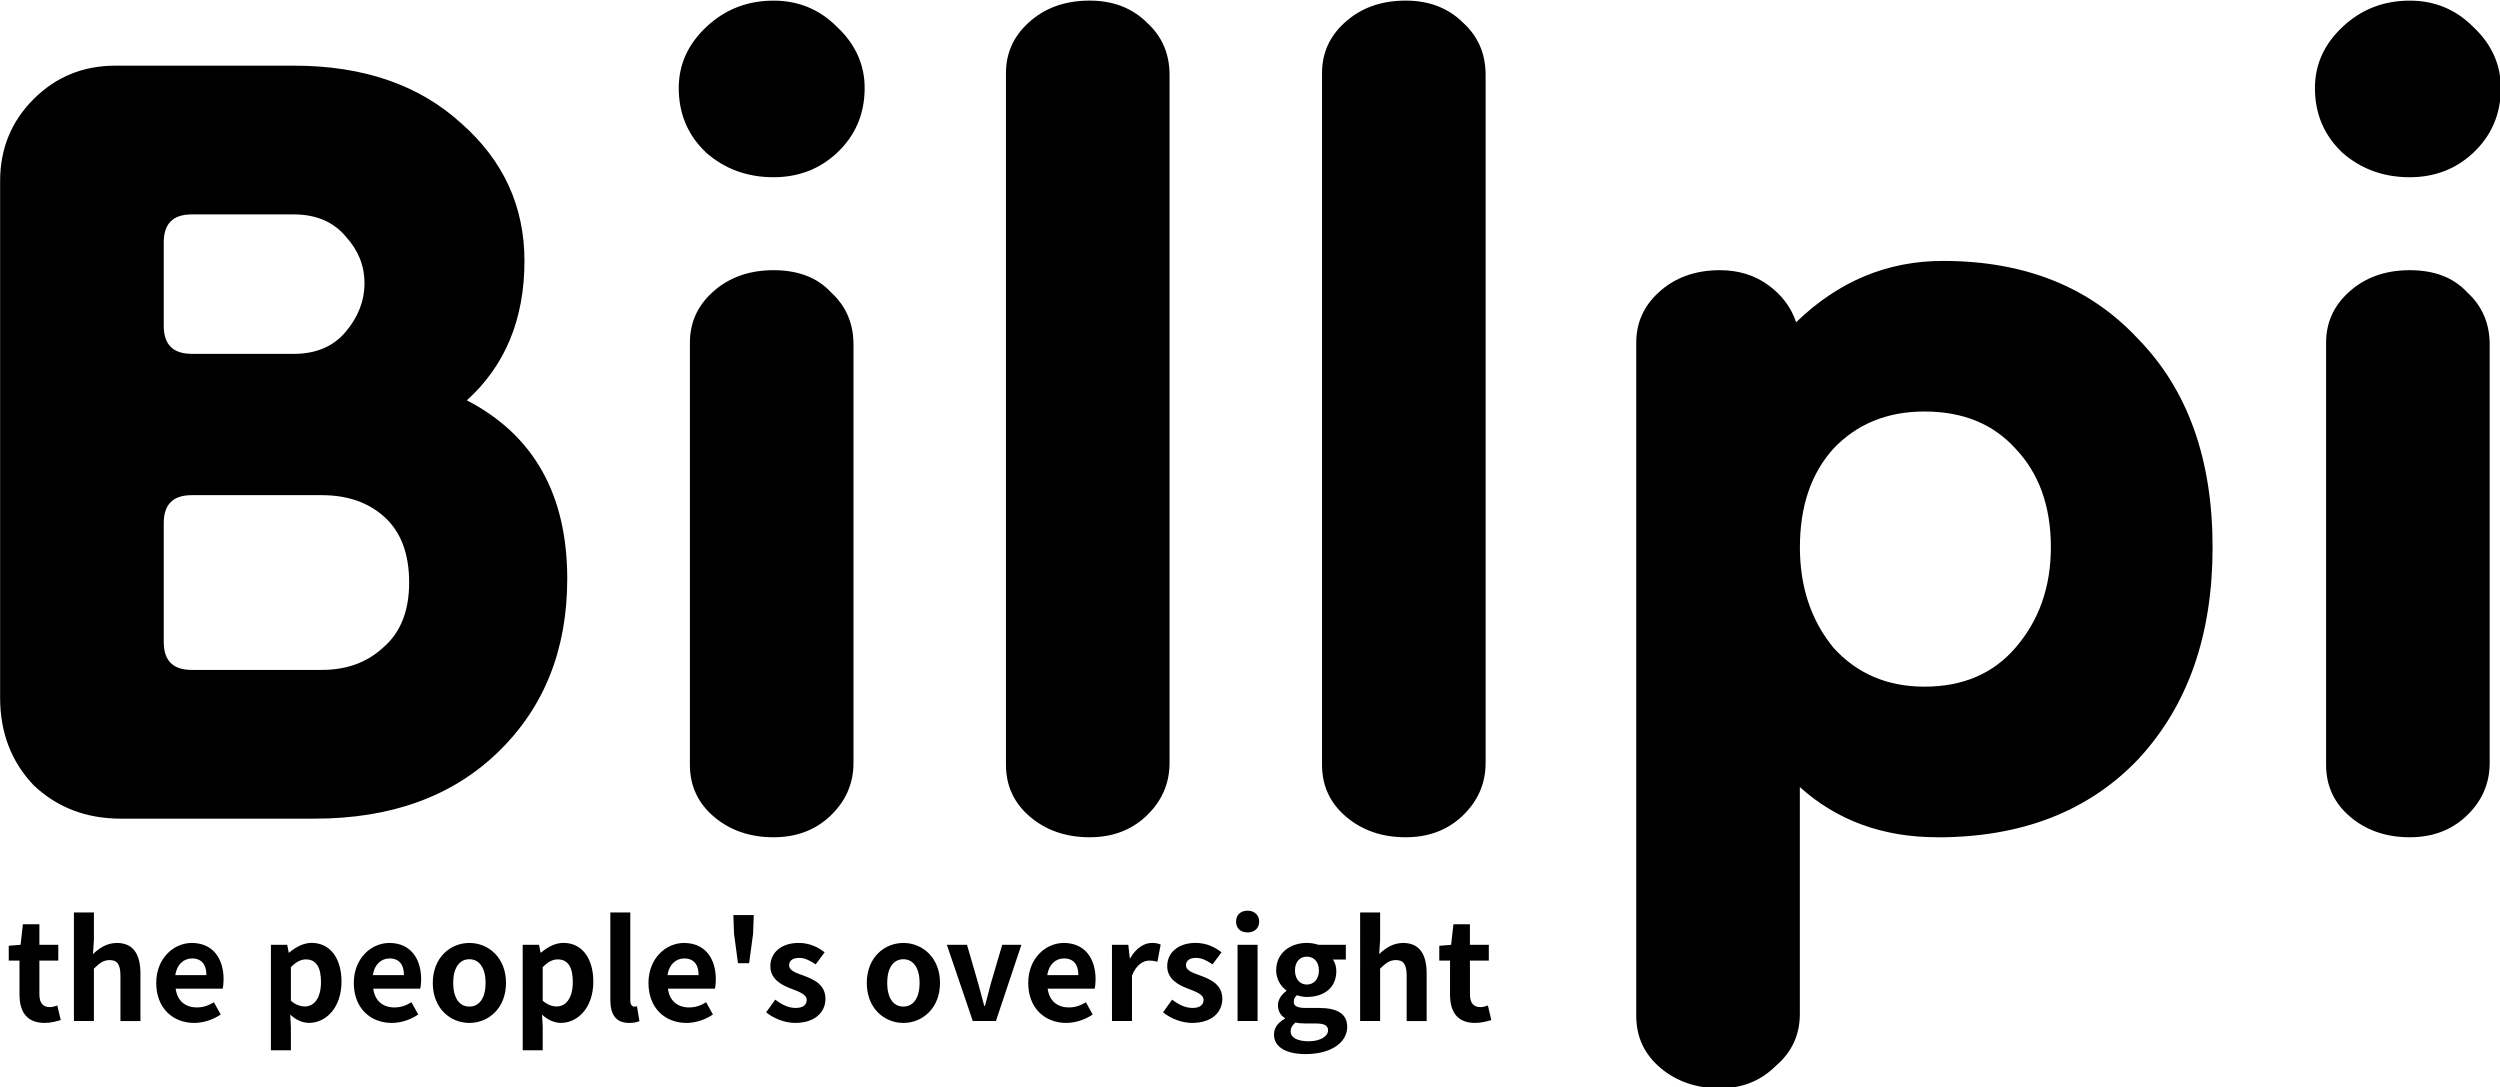
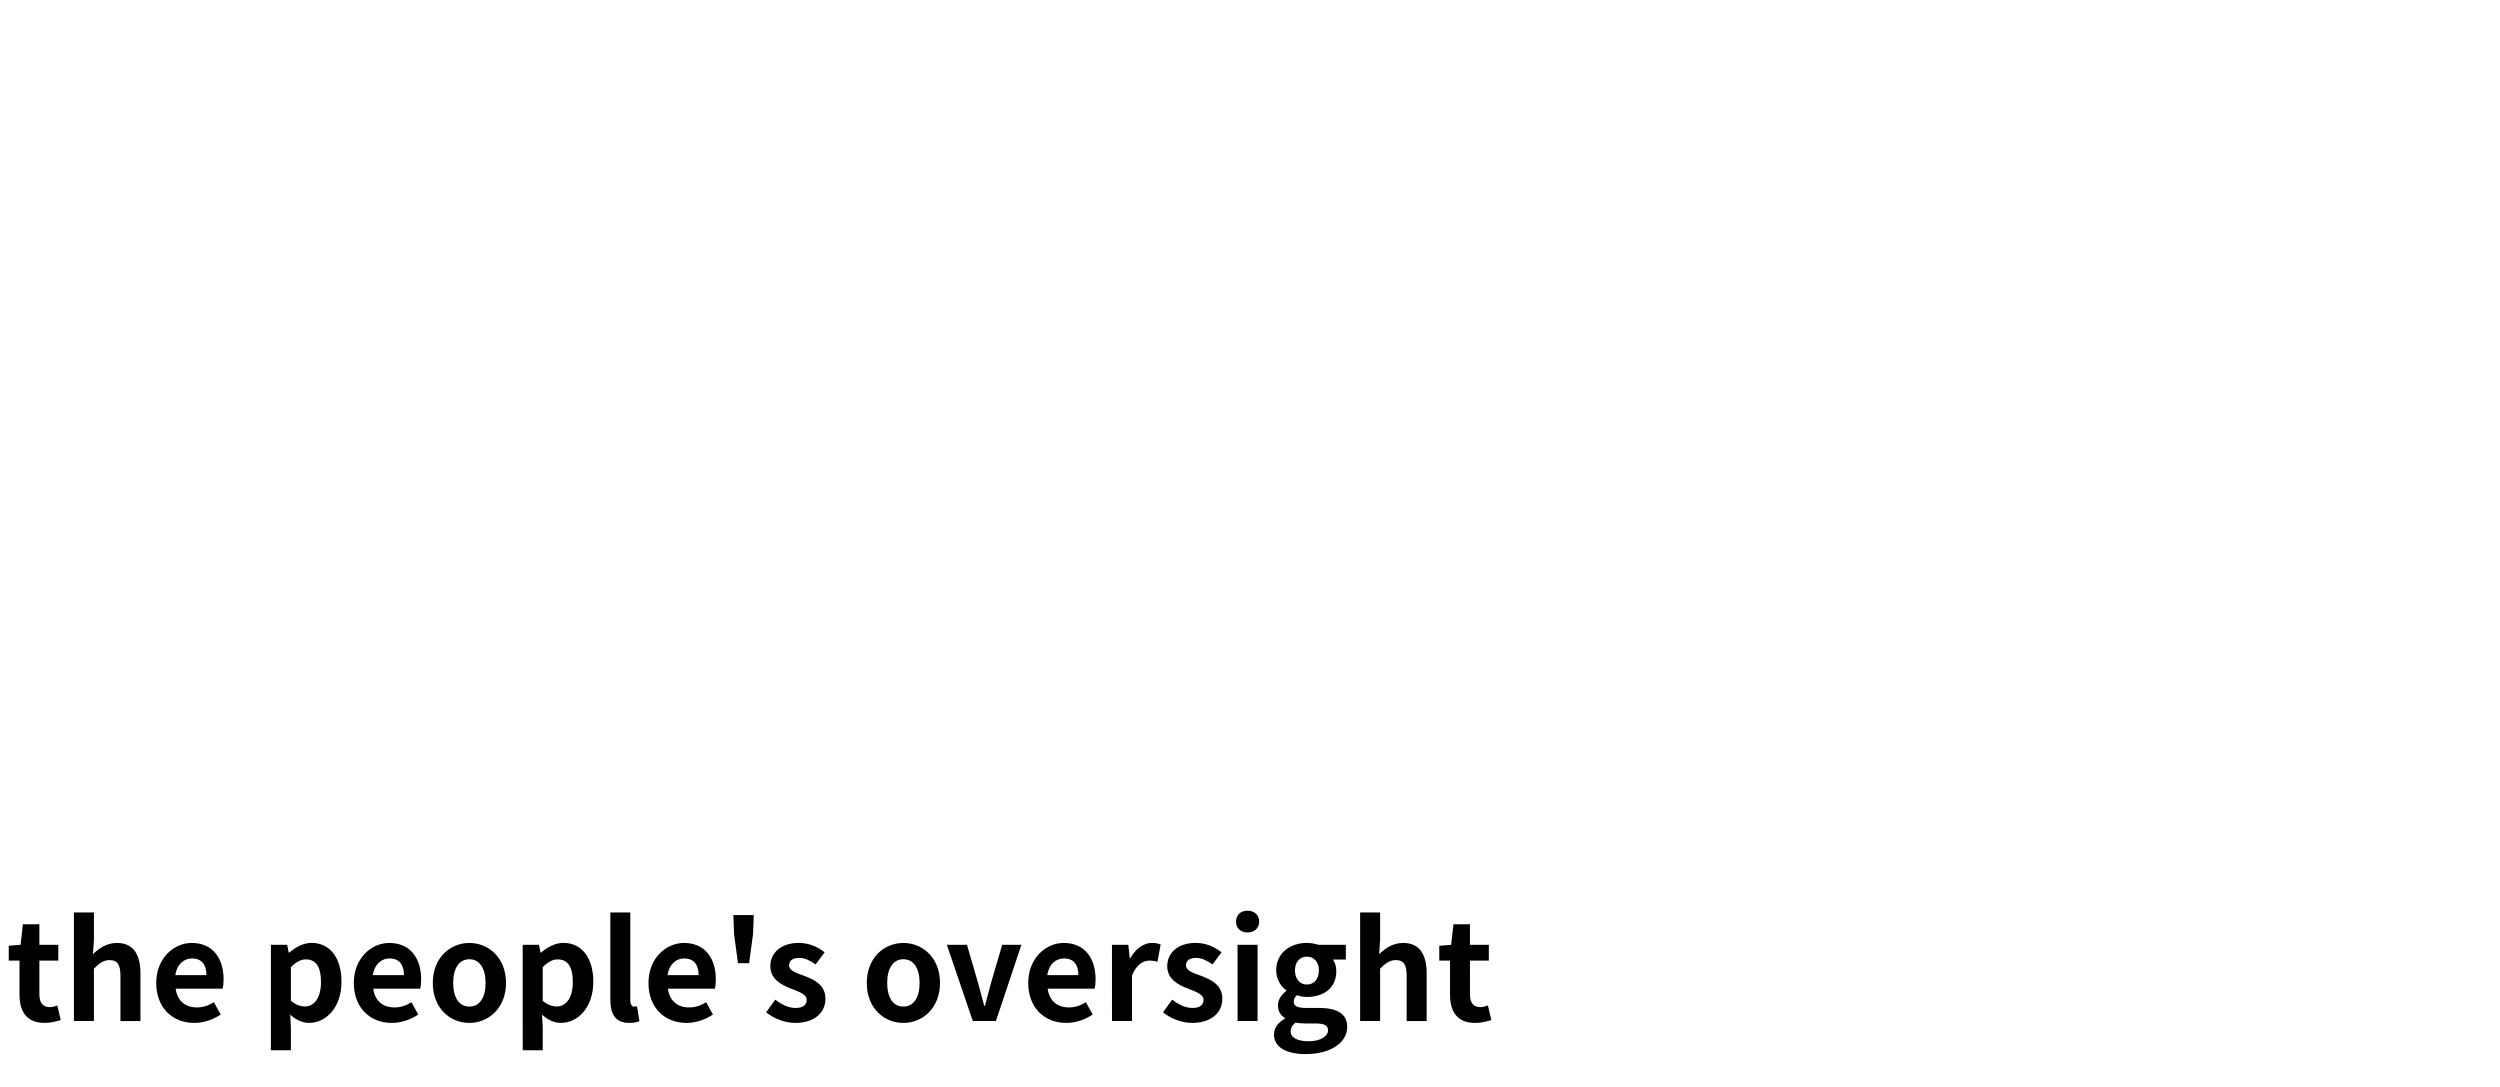
<svg xmlns="http://www.w3.org/2000/svg" xmlns:ns1="http://www.inkscape.org/namespaces/inkscape" xmlns:ns2="http://sodipodi.sourceforge.net/DTD/sodipodi-0.dtd" width="91.303mm" height="39.712mm" viewBox="0 0 91.303 39.712" version="1.1" id="svg1" xml:space="preserve" ns1:version="1.4 (e7c3feb1, 2024-10-09)" ns2:docname="그리기.svg">
  <ns2:namedview id="namedview1" pagecolor="#ffffff" bordercolor="#000000" borderopacity="0.25" ns1:showpageshadow="2" ns1:pageopacity="0.0" ns1:pagecheckerboard="0" ns1:deskcolor="#d1d1d1" ns1:document-units="mm" ns1:zoom="0.82290883" ns1:cx="403.44688" ns1:cy="337.826" ns1:window-width="1472" ns1:window-height="919" ns1:window-x="209" ns1:window-y="25" ns1:window-maximized="0" ns1:current-layer="layer1">
    <ns1:page x="0" y="0" width="91.303" height="39.712" id="page2" margin="0" bleed="0" />
  </ns2:namedview>
  <defs id="defs1" />
  <g ns1:label="Layer 1" ns1:groupmode="layer" id="layer1" transform="translate(-55.22,-38.05)">
    <g id="g2" transform="matrix(1.246,0,0,1.246,41.304,-37.453)" ns1:export-filename="g2.svg" ns1:export-xdpi="96" ns1:export-ydpi="96">
-       <path d="m 14.714,84.592 q -1.526,0 -2.561,-0.981 -0.981,-1.035 -0.981,-2.561 V 65.9 q 0,-1.417 0.981,-2.398 0.981,-0.981 2.398,-0.981 h 5.232 q 3.052,0 4.905,1.689 1.853,1.635 1.853,4.033 0,2.561 -1.689,4.087 2.943,1.526 2.943,5.232 0,3.106 -2.016,5.068 -2.016,1.962 -5.395,1.962 z m 2.071,-4.36 h 3.815 q 1.09,0 1.798,-0.654 0.763,-0.654 0.763,-1.907 0,-1.253 -0.708,-1.907 -0.708,-0.654 -1.853,-0.654 H 16.785 q -0.817,0 -0.817,0.817 v 3.488 q 0,0.817 0.817,0.817 z m 0,-9.264 h 2.997 q 0.981,0 1.526,-0.654 0.545,-0.654 0.545,-1.417 0,-0.763 -0.545,-1.362 -0.545,-0.654 -1.526,-0.654 H 16.785 q -0.817,0 -0.817,0.817 v 2.452 q 0,0.817 0.817,0.817 z m 17.057,14.169 q -1.035,0 -1.744,-0.599 -0.708,-0.599 -0.708,-1.526 V 70.641 q 0,-0.872 0.654,-1.471 0.708,-0.654 1.798,-0.654 1.09,0 1.689,0.654 0.654,0.599 0.654,1.526 v 12.262 q 0,0.926 -0.708,1.58 -0.654,0.599 -1.635,0.599 z m 0,-19.346 q -1.144,0 -1.962,-0.708 -0.817,-0.763 -0.817,-1.907 0,-1.035 0.817,-1.798 0.817,-0.763 1.962,-0.763 1.09,0 1.853,0.763 0.817,0.763 0.817,1.798 0,1.144 -0.817,1.907 -0.763,0.708 -1.853,0.708 z m 9.264,19.346 q -1.035,0 -1.744,-0.599 -0.708,-0.599 -0.708,-1.526 V 62.739 q 0,-0.872 0.654,-1.471 0.708,-0.654 1.798,-0.654 1.035,0 1.689,0.654 0.654,0.599 0.654,1.526 v 20.164 q 0,0.926 -0.708,1.58 -0.654,0.599 -1.635,0.599 z m 9.264,0 q -1.035,0 -1.744,-0.599 -0.708,-0.599 -0.708,-1.526 V 62.739 q 0,-0.872 0.654,-1.471 0.708,-0.654 1.798,-0.654 1.035,0 1.689,0.654 0.654,0.599 0.654,1.526 v 20.164 q 0,0.926 -0.708,1.58 -0.654,0.599 -1.635,0.599 z m 15.586,0 q -2.398,0 -4.033,-1.471 v 6.649 q 0,0.926 -0.708,1.526 -0.654,0.654 -1.635,0.654 -1.035,0 -1.744,-0.599 -0.708,-0.599 -0.708,-1.526 V 70.641 q 0,-0.872 0.654,-1.471 0.708,-0.654 1.798,-0.654 0.817,0 1.417,0.436 0.599,0.436 0.817,1.09 1.853,-1.798 4.305,-1.798 3.597,0 5.722,2.289 2.18,2.234 2.18,6.104 0,3.869 -2.18,6.213 -2.18,2.289 -5.886,2.289 z M 67.576,80.723 q 1.689,0 2.67,-1.144 1.035,-1.199 1.035,-2.943 0,-1.798 -1.035,-2.888 -0.981,-1.09 -2.67,-1.09 -1.635,0 -2.67,1.09 -0.981,1.09 -0.981,2.888 0,1.744 0.981,2.943 1.035,1.144 2.67,1.144 z m 14.224,4.414 q -1.035,0 -1.744,-0.599 -0.708,-0.599 -0.708,-1.526 V 70.641 q 0,-0.872 0.654,-1.471 0.708,-0.654 1.798,-0.654 1.09,0 1.689,0.654 0.654,0.599 0.654,1.526 v 12.262 q 0,0.926 -0.708,1.58 -0.654,0.599 -1.635,0.599 z m 0,-19.346 q -1.144,0 -1.962,-0.708 -0.817,-0.763 -0.817,-1.907 0,-1.035 0.817,-1.798 0.817,-0.763 1.962,-0.763 1.09,0 1.853,0.763 0.817,0.763 0.817,1.798 0,1.144 -0.817,1.907 -0.763,0.708 -1.853,0.708 z" id="text3" style="font-weight:bold;font-size:54.496px;font-family:Dongle;-inkscape-font-specification:'Dongle, Bold';stroke-width:4.541" aria-label="Billpi" />
      <path d="m 12.474,90.579 c 0.195,0 0.351,-0.048 0.475,-0.084 l -0.1,-0.427 c -0.06,0.024 -0.148,0.048 -0.219,0.048 -0.199,0 -0.307,-0.12 -0.307,-0.375 V 88.752 h 0.554 v -0.463 h -0.554 v -0.602 h -0.483 l -0.068,0.602 -0.347,0.028 v 0.435 h 0.315 v 0.993 c 0,0.494 0.203,0.833 0.734,0.833 z m 0.861,-0.056 h 0.586 v -1.535 c 0.163,-0.163 0.283,-0.251 0.463,-0.251 0.219,0 0.315,0.12 0.315,0.467 v 1.32 h 0.586 v -1.392 c 0,-0.562 -0.207,-0.897 -0.69,-0.897 -0.303,0 -0.526,0.16 -0.702,0.327 l 0.028,-0.419 v -0.802 h -0.586 z m 3.525,0.056 c 0.275,0 0.558,-0.096 0.778,-0.247 L 17.438,89.973 c -0.163,0.1 -0.319,0.152 -0.498,0.152 -0.335,0 -0.574,-0.187 -0.622,-0.55 h 1.376 c 0.016,-0.056 0.028,-0.163 0.028,-0.271 0,-0.622 -0.319,-1.069 -0.933,-1.069 -0.53,0 -1.041,0.451 -1.041,1.172 0,0.738 0.487,1.172 1.113,1.172 z m -0.554,-1.4 c 0.048,-0.323 0.255,-0.49 0.49,-0.49 0.291,0 0.423,0.191 0.423,0.49 z m 2.803,2.201 H 19.695 v -0.682 l -0.02,-0.363 c 0.167,0.156 0.359,0.243 0.554,0.243 0.49,0 0.949,-0.443 0.949,-1.208 0,-0.686 -0.331,-1.137 -0.877,-1.137 -0.243,0 -0.471,0.128 -0.658,0.287 h -0.012 l -0.044,-0.231 H 19.109 Z m 0.993,-1.284 c -0.124,0 -0.263,-0.044 -0.407,-0.167 v -0.985 c 0.152,-0.152 0.287,-0.227 0.439,-0.227 0.307,0 0.443,0.235 0.443,0.662 0,0.487 -0.211,0.718 -0.475,0.718 z m 2.548,0.483 c 0.275,0 0.558,-0.096 0.778,-0.247 l -0.199,-0.359 c -0.163,0.1 -0.319,0.152 -0.498,0.152 -0.335,0 -0.574,-0.187 -0.622,-0.55 h 1.376 c 0.016,-0.056 0.028,-0.163 0.028,-0.271 0,-0.622 -0.319,-1.069 -0.933,-1.069 -0.53,0 -1.041,0.451 -1.041,1.172 0,0.738 0.487,1.172 1.113,1.172 z M 22.096,89.179 c 0.048,-0.323 0.255,-0.49 0.49,-0.49 0.291,0 0.423,0.191 0.423,0.49 z m 2.831,1.4 c 0.558,0 1.073,-0.431 1.073,-1.172 0,-0.742 -0.514,-1.172 -1.073,-1.172 -0.562,0 -1.073,0.431 -1.073,1.172 0,0.742 0.51,1.172 1.073,1.172 z m 0,-0.479 c -0.307,0 -0.475,-0.271 -0.475,-0.694 0,-0.419 0.167,-0.694 0.475,-0.694 0.303,0 0.475,0.275 0.475,0.694 0,0.423 -0.171,0.694 -0.475,0.694 z m 1.563,1.28 h 0.586 v -0.682 l -0.02,-0.363 c 0.167,0.156 0.359,0.243 0.554,0.243 0.49,0 0.949,-0.443 0.949,-1.208 0,-0.686 -0.331,-1.137 -0.877,-1.137 -0.243,0 -0.471,0.128 -0.658,0.287 h -0.012 l -0.044,-0.231 h -0.479 z m 0.993,-1.284 c -0.124,0 -0.263,-0.044 -0.407,-0.167 v -0.985 c 0.152,-0.152 0.287,-0.227 0.439,-0.227 0.307,0 0.443,0.235 0.443,0.662 0,0.487 -0.211,0.718 -0.475,0.718 z m 2.129,0.483 c 0.136,0 0.231,-0.024 0.299,-0.052 l -0.072,-0.435 c -0.04,0.008 -0.056,0.008 -0.08,0.008 -0.056,0 -0.116,-0.044 -0.116,-0.179 V 87.341 H 29.058 v 2.556 c 0,0.415 0.144,0.682 0.554,0.682 z m 1.675,0 c 0.275,0 0.558,-0.096 0.778,-0.247 l -0.199,-0.359 c -0.163,0.1 -0.319,0.152 -0.498,0.152 -0.335,0 -0.574,-0.187 -0.622,-0.55 h 1.376 c 0.016,-0.056 0.028,-0.163 0.028,-0.271 0,-0.622 -0.319,-1.069 -0.933,-1.069 -0.53,0 -1.041,0.451 -1.041,1.172 0,0.738 0.487,1.172 1.113,1.172 z m -0.554,-1.4 c 0.048,-0.323 0.255,-0.49 0.49,-0.49 0.291,0 0.423,0.191 0.423,0.49 z m 2.066,-0.351 h 0.327 l 0.116,-0.861 0.02,-0.55 h -0.598 l 0.02,0.55 z m 1.675,1.751 c 0.578,0 0.889,-0.311 0.889,-0.706 0,-0.411 -0.327,-0.562 -0.622,-0.674 -0.239,-0.088 -0.443,-0.148 -0.443,-0.311 0,-0.128 0.096,-0.215 0.299,-0.215 0.163,0 0.319,0.08 0.479,0.191 l 0.263,-0.355 c -0.183,-0.144 -0.435,-0.275 -0.758,-0.275 -0.51,0 -0.833,0.283 -0.833,0.682 0,0.375 0.315,0.546 0.598,0.654 0.235,0.092 0.467,0.167 0.467,0.335 0,0.14 -0.1,0.235 -0.323,0.235 -0.211,0 -0.399,-0.092 -0.598,-0.243 l -0.267,0.371 c 0.223,0.183 0.55,0.311 0.849,0.311 z m 3.174,0 c 0.558,0 1.073,-0.431 1.073,-1.172 0,-0.742 -0.514,-1.172 -1.073,-1.172 -0.562,0 -1.073,0.431 -1.073,1.172 0,0.742 0.51,1.172 1.073,1.172 z m 0,-0.479 c -0.307,0 -0.475,-0.271 -0.475,-0.694 0,-0.419 0.167,-0.694 0.475,-0.694 0.303,0 0.475,0.275 0.475,0.694 0,0.423 -0.171,0.694 -0.475,0.694 z m 2.034,0.423 h 0.678 l 0.746,-2.233 h -0.562 l -0.327,1.113 c -0.06,0.219 -0.12,0.451 -0.179,0.678 h -0.02 c -0.064,-0.227 -0.12,-0.459 -0.183,-0.678 l -0.323,-1.113 h -0.59 z m 2.736,0.056 c 0.275,0 0.558,-0.096 0.778,-0.247 l -0.199,-0.359 c -0.163,0.1 -0.319,0.152 -0.498,0.152 -0.335,0 -0.574,-0.187 -0.622,-0.55 h 1.376 c 0.016,-0.056 0.028,-0.163 0.028,-0.271 0,-0.622 -0.319,-1.069 -0.933,-1.069 -0.53,0 -1.041,0.451 -1.041,1.172 0,0.738 0.487,1.172 1.113,1.172 z m -0.554,-1.4 c 0.048,-0.323 0.255,-0.49 0.49,-0.49 0.291,0 0.423,0.191 0.423,0.49 z m 1.898,1.344 h 0.586 V 89.191 c 0.128,-0.323 0.335,-0.439 0.506,-0.439 0.096,0 0.16,0.012 0.239,0.036 l 0.096,-0.506 c -0.064,-0.028 -0.136,-0.048 -0.259,-0.048 -0.231,0 -0.471,0.16 -0.634,0.451 h -0.012 l -0.044,-0.395 H 43.761 Z m 2.345,0.056 c 0.578,0 0.889,-0.311 0.889,-0.706 0,-0.411 -0.327,-0.562 -0.622,-0.674 -0.239,-0.088 -0.443,-0.148 -0.443,-0.311 0,-0.128 0.096,-0.215 0.299,-0.215 0.163,0 0.319,0.08 0.479,0.191 l 0.263,-0.355 c -0.183,-0.144 -0.435,-0.275 -0.758,-0.275 -0.51,0 -0.833,0.283 -0.833,0.682 0,0.375 0.315,0.546 0.598,0.654 0.235,0.092 0.467,0.167 0.467,0.335 0,0.14 -0.1,0.235 -0.323,0.235 -0.211,0 -0.399,-0.092 -0.598,-0.243 l -0.267,0.371 c 0.223,0.183 0.55,0.311 0.849,0.311 z m 1.336,-0.056 h 0.586 V 88.29 H 47.442 Z M 47.737,87.927 c 0.199,0 0.339,-0.124 0.339,-0.319 0,-0.191 -0.14,-0.319 -0.339,-0.319 -0.207,0 -0.339,0.128 -0.339,0.319 0,0.195 0.132,0.319 0.339,0.319 z m 1.703,3.565 c 0.746,0 1.216,-0.343 1.216,-0.794 0,-0.391 -0.295,-0.558 -0.833,-0.558 h -0.383 c -0.259,0 -0.351,-0.064 -0.351,-0.179 0,-0.096 0.04,-0.144 0.096,-0.195 0.1,0.036 0.203,0.052 0.287,0.052 0.483,0 0.865,-0.251 0.865,-0.758 0,-0.14 -0.044,-0.263 -0.1,-0.339 h 0.379 v -0.431 h -0.802 c -0.096,-0.032 -0.211,-0.056 -0.343,-0.056 -0.471,0 -0.897,0.283 -0.897,0.806 0,0.263 0.144,0.475 0.299,0.586 v 0.016 c -0.136,0.096 -0.247,0.251 -0.247,0.415 0,0.187 0.084,0.303 0.203,0.379 v 0.02 c -0.211,0.116 -0.319,0.275 -0.319,0.463 0,0.395 0.403,0.574 0.929,0.574 z m 0.032,-2.038 c -0.191,0 -0.347,-0.148 -0.347,-0.415 0,-0.259 0.152,-0.403 0.347,-0.403 0.199,0 0.355,0.144 0.355,0.403 0,0.267 -0.156,0.415 -0.355,0.415 z m 0.056,1.663 c -0.323,0 -0.53,-0.104 -0.53,-0.287 0,-0.096 0.044,-0.183 0.144,-0.263 0.084,0.02 0.175,0.028 0.307,0.028 h 0.275 c 0.239,0 0.371,0.044 0.371,0.203 0,0.171 -0.227,0.319 -0.566,0.319 z m 1.507,-0.594 h 0.586 v -1.535 c 0.163,-0.163 0.283,-0.251 0.463,-0.251 0.219,0 0.315,0.12 0.315,0.467 v 1.32 h 0.586 v -1.392 c 0,-0.562 -0.207,-0.897 -0.69,-0.897 -0.303,0 -0.526,0.16 -0.702,0.327 l 0.028,-0.419 v -0.802 h -0.586 z m 3.37,0.056 c 0.195,0 0.351,-0.048 0.475,-0.084 l -0.1,-0.427 c -0.06,0.024 -0.148,0.048 -0.219,0.048 -0.199,0 -0.307,-0.12 -0.307,-0.375 V 88.752 H 54.807 V 88.29 H 54.253 V 87.688 H 53.77 l -0.068,0.602 -0.347,0.028 v 0.435 h 0.315 v 0.993 c 0,0.494 0.203,0.833 0.734,0.833 z" id="text4" style="font-weight:bold;font-size:3.988px;font-family:'Source Han Sans KR';-inkscape-font-specification:'Source Han Sans KR, Bold';stroke-width:0.332" aria-label="the people's oversight" />
    </g>
  </g>
</svg>